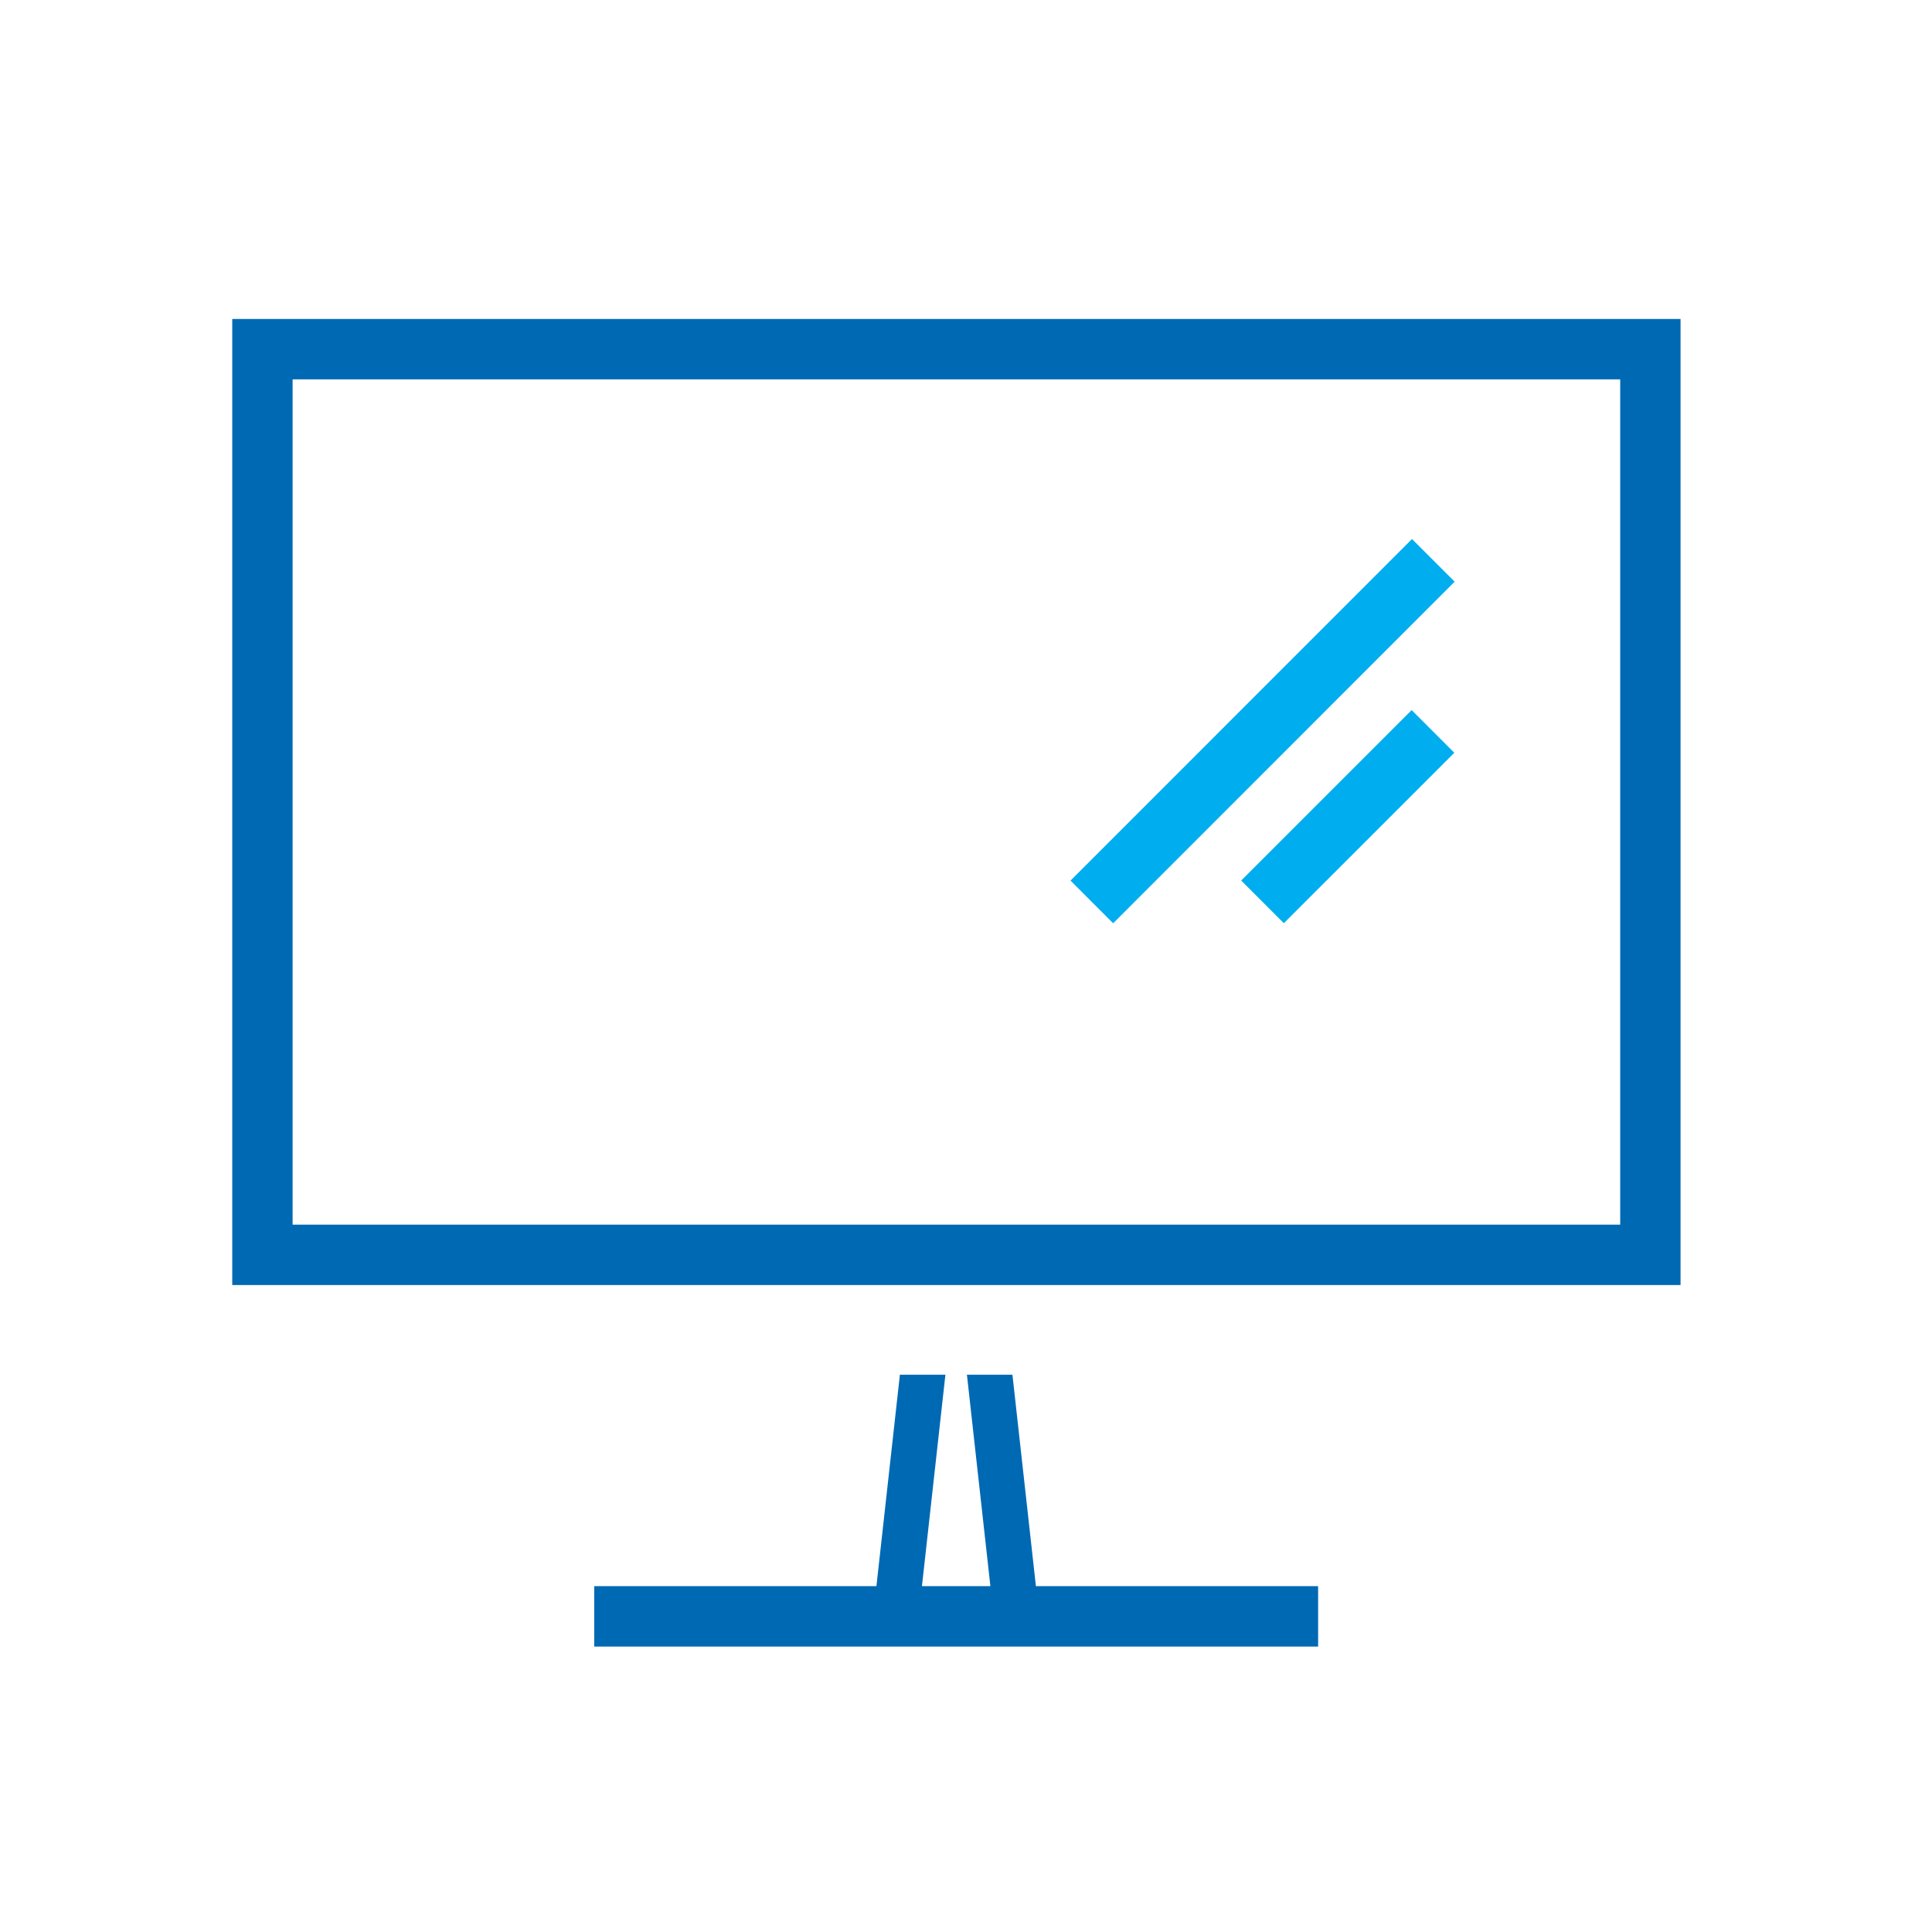
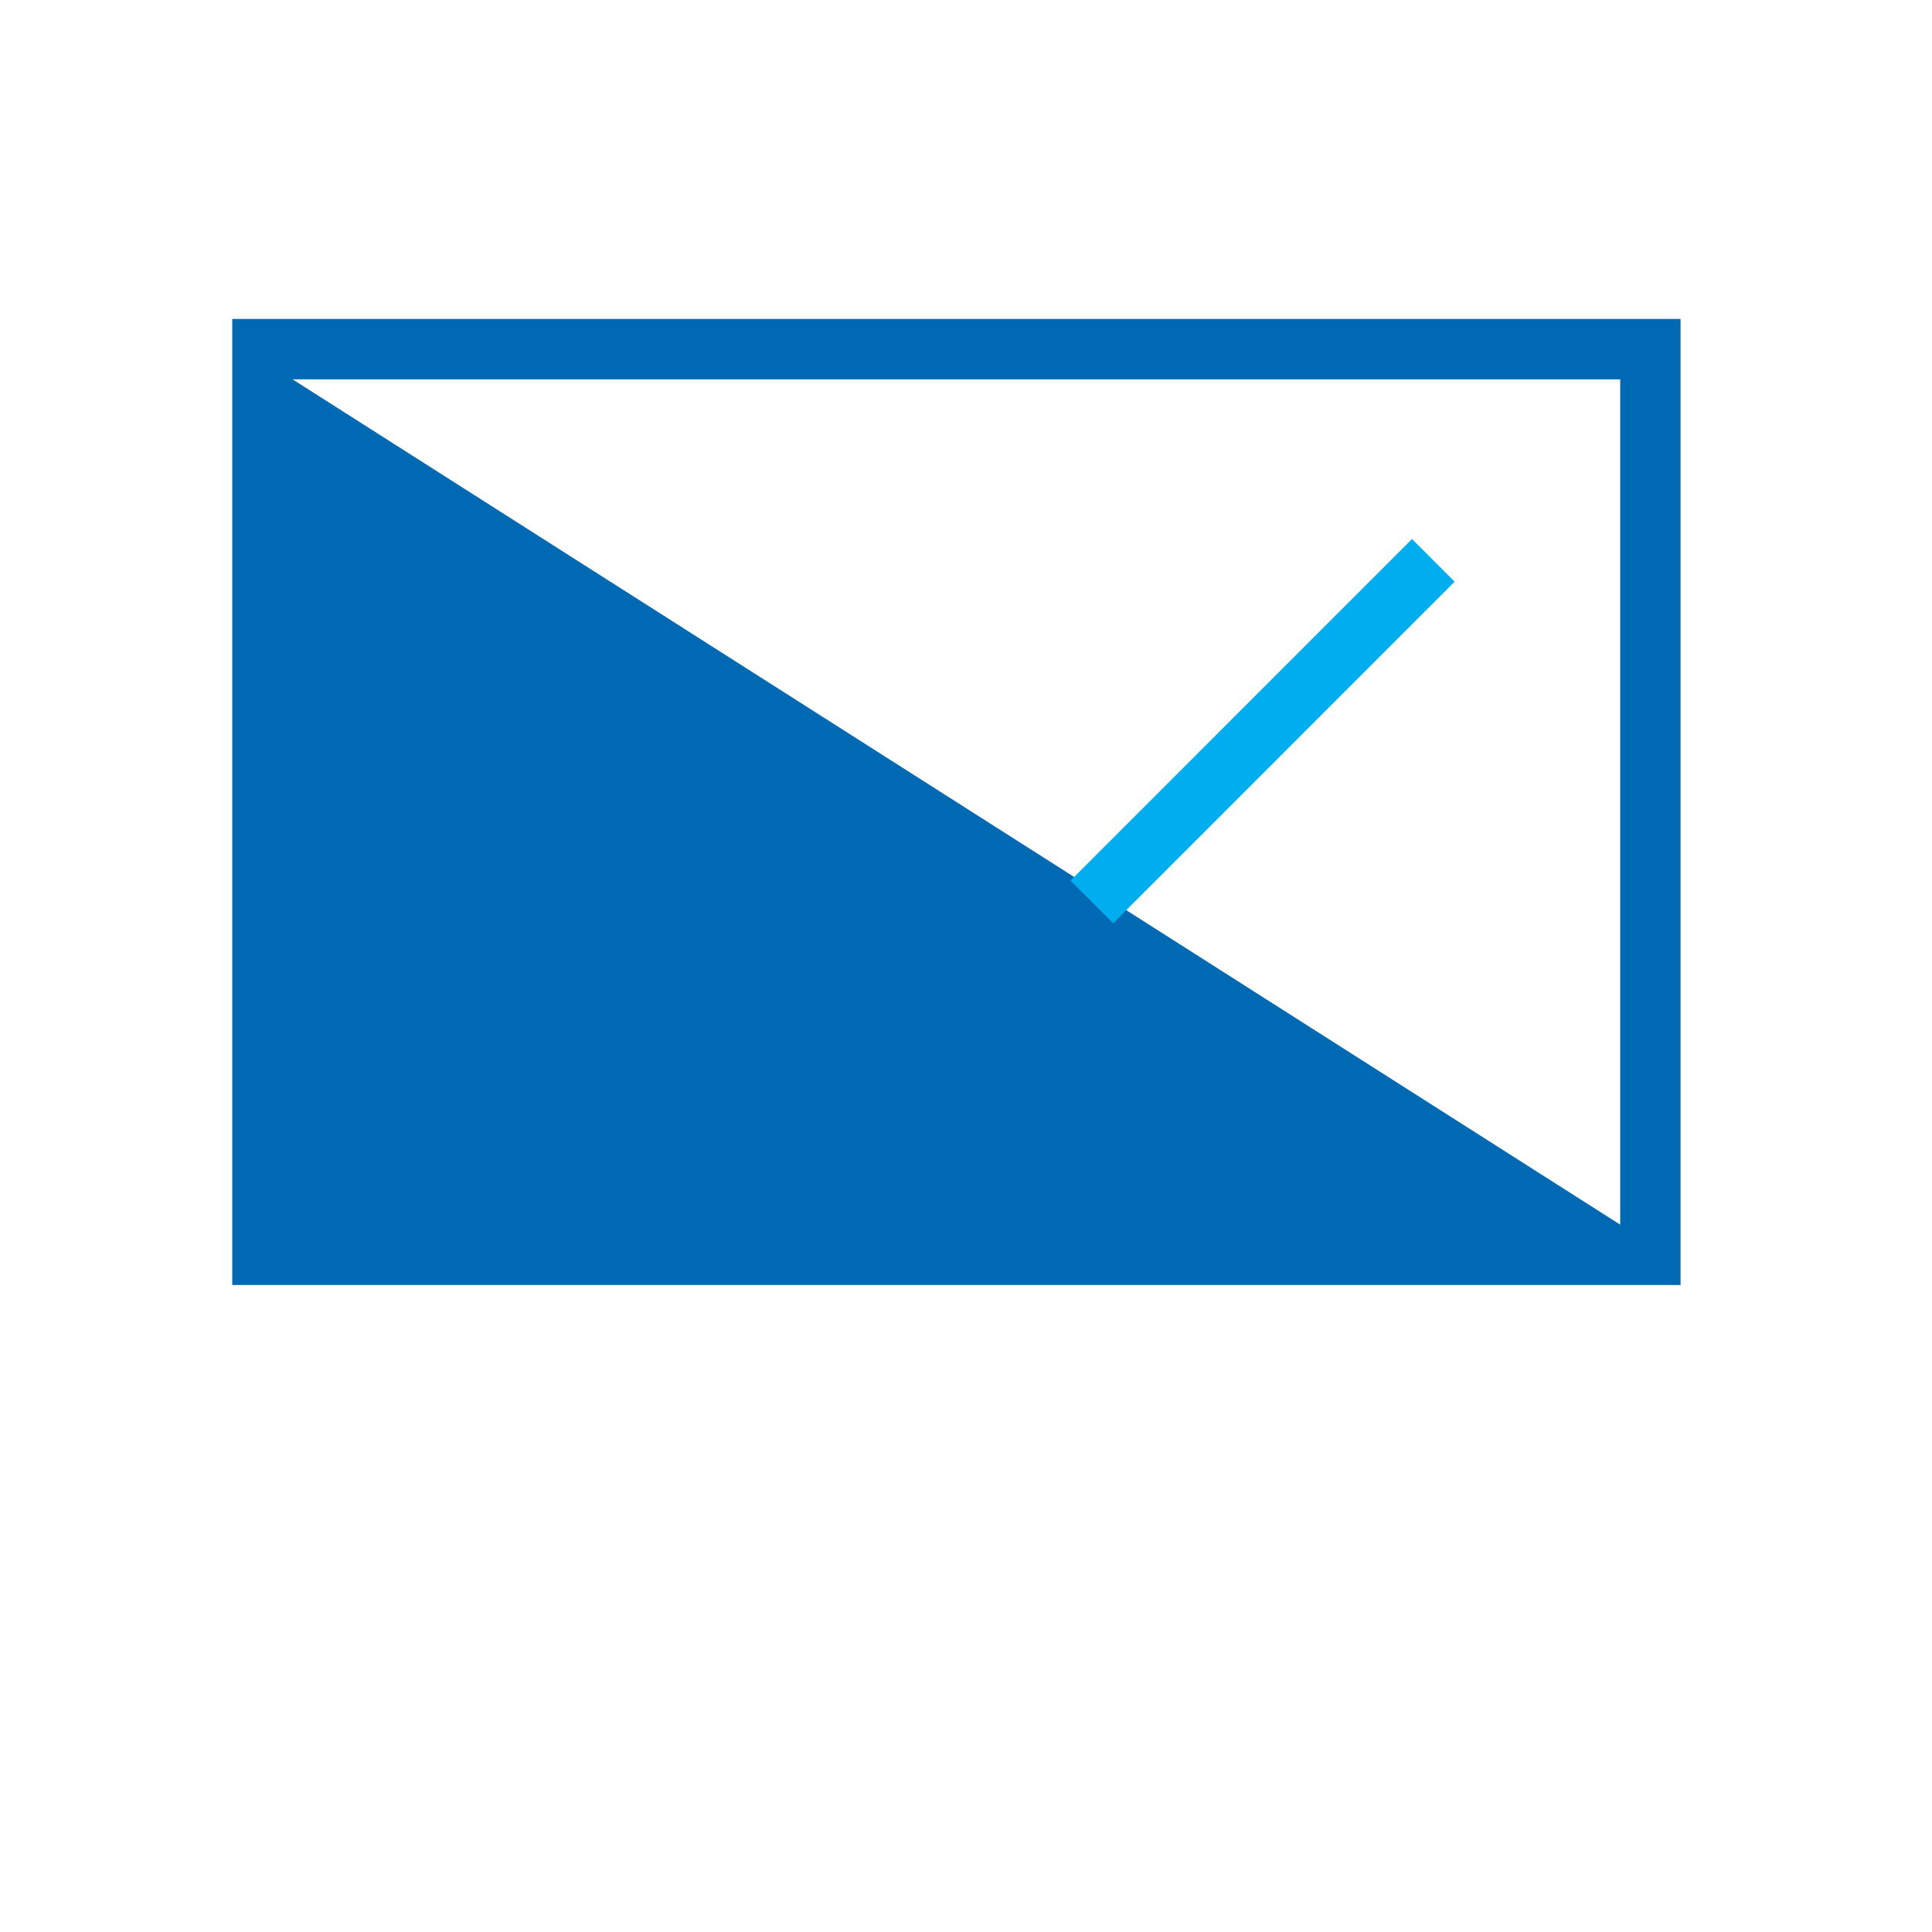
<svg xmlns="http://www.w3.org/2000/svg" xmlns:ns1="http://www.serif.com/" width="100%" height="100%" viewBox="0 0 128 128" version="1.1" xml:space="preserve" style="fill-rule:evenodd;clip-rule:evenodd;stroke-linejoin:round;stroke-miterlimit:2;">
  <g transform="matrix(1,0,0,1,-12278,-3501.33)">
    <g transform="matrix(0.621,0,0,0.938,11403.6,3495.6)">
      <g id="_-Rechteck-" ns1:id="(Rechteck)" transform="matrix(2.081,0,0,1.334,-1657.02,-272.188)">
        <rect x="1472.46" y="208.582" width="98.989" height="102.299" style="fill:none;" />
      </g>
    </g>
    <g transform="matrix(0.621,0,0,0.938,11403.6,3487.6)">
      <g id="Icon" transform="matrix(1.609,0,0,1.066,1400.65,412.39)">
        <g id="Monitor" transform="matrix(1,0,0,1.219,193.1,-375.607)">
          <g transform="matrix(1,0,0,0.821,-797.1,-2604.63)">
-             <path d="M669.731,3280L674.269,3280L672.713,3266L675.731,3266L677.287,3280L696,3280L696,3284L648,3284L648,3280L666.713,3280L668.269,3266L671.287,3266L669.731,3280Z" style="fill:rgb(0,105,180);" />
-           </g>
+             </g>
          <g transform="matrix(1.079,-6.08916e-24,7.42117e-24,-0.885,-173.1,71.883)">
-             <path d="M89,0L0,0L0,59.333L89,59.333L89,0ZM3.708,55.625L3.708,3.708L85.292,3.708L85.292,55.625L3.708,55.625Z" style="fill:rgb(0,105,180);" />
+             <path d="M89,0L0,0L0,59.333L89,59.333L89,0ZM3.708,55.625L85.292,3.708L85.292,55.625L3.708,55.625Z" style="fill:rgb(0,105,180);" />
          </g>
        </g>
        <g transform="matrix(1,0,0,1.219,2,-367.373)">
          <g transform="matrix(0.611,-0.501,0.707,0.58,69.004,33.135)">
            <rect x="-6.241" y="11.868" width="37.06" height="4" style="fill:rgb(0,174,239);" />
          </g>
          <g transform="matrix(0.305,-0.25,0.707,0.58,78.412,34.698)">
-             <rect x="-6.241" y="11.868" width="37.06" height="4" style="fill:rgb(0,174,239);" />
-           </g>
+             </g>
        </g>
      </g>
    </g>
  </g>
</svg>